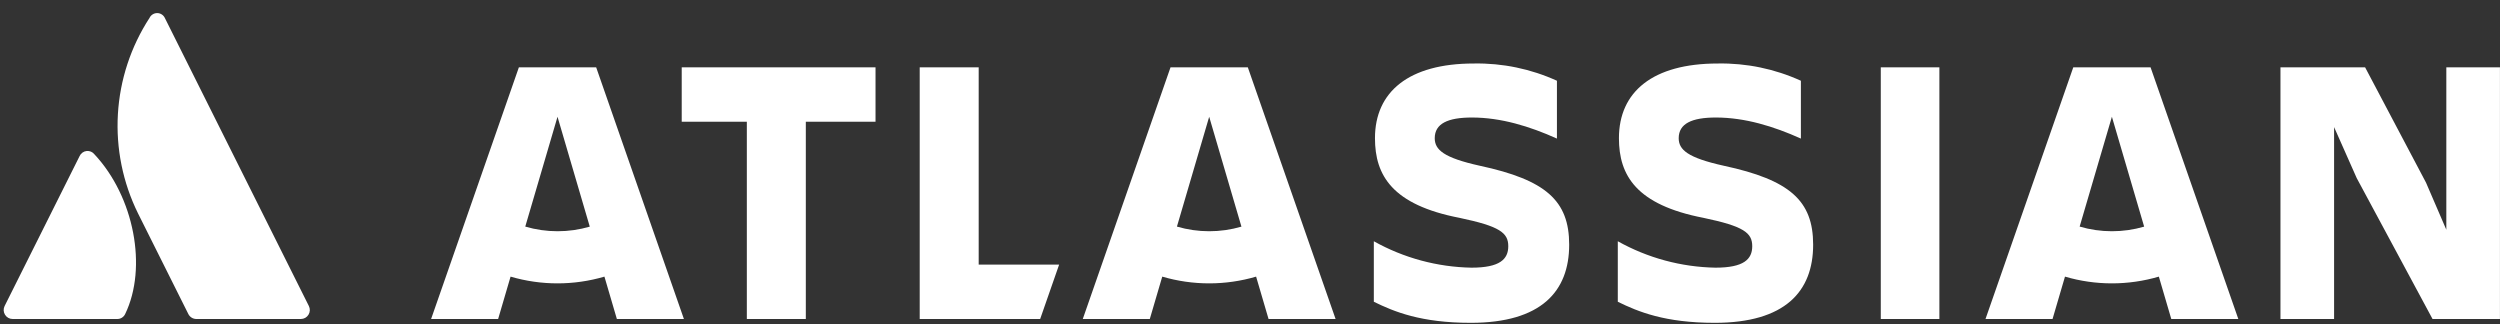
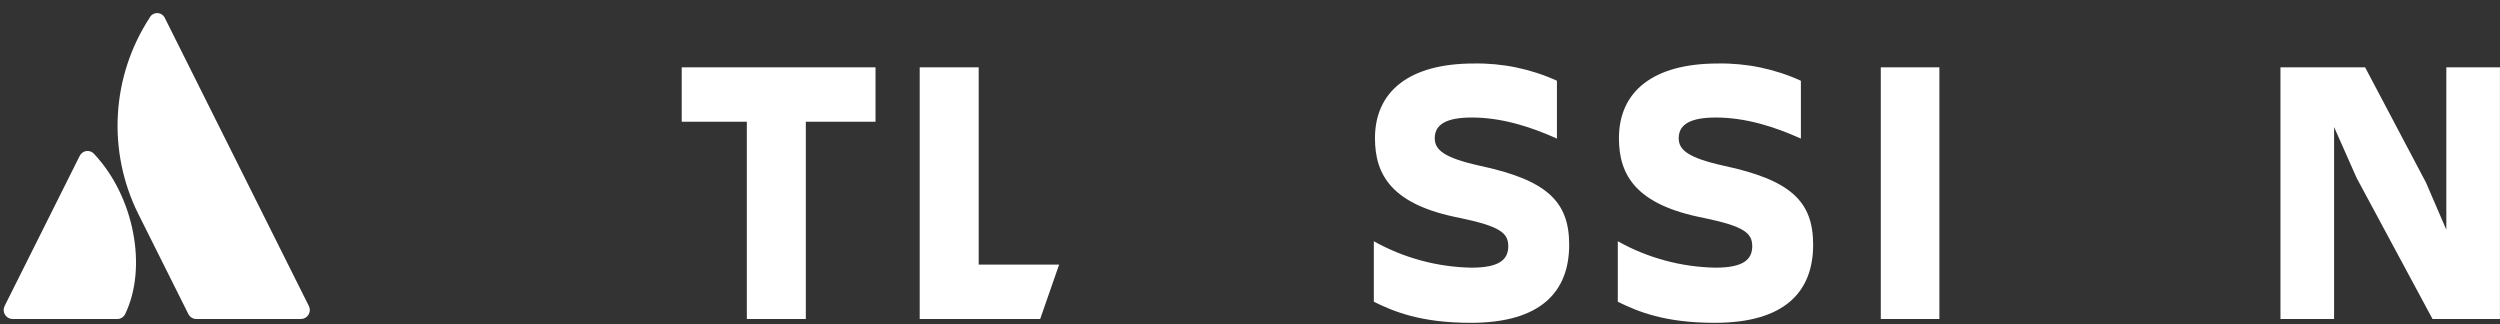
<svg xmlns="http://www.w3.org/2000/svg" width="162" height="21" viewBox="0 0 162 21" fill="none">
  <rect x="0" y="0" width="162" height="21" fill="#333333" stroke="none" />
  <path d="M6.122 10.003C6.063 9.926 5.985 9.865 5.896 9.827C5.807 9.789 5.709 9.774 5.613 9.785C5.516 9.795 5.424 9.83 5.345 9.887C5.266 9.943 5.203 10.019 5.162 10.107L0.299 19.83C0.255 19.919 0.234 20.017 0.238 20.116C0.243 20.215 0.273 20.311 0.325 20.395C0.377 20.48 0.449 20.549 0.536 20.598C0.622 20.646 0.72 20.671 0.819 20.671H7.59C7.699 20.674 7.806 20.645 7.898 20.588C7.99 20.531 8.064 20.448 8.11 20.35C9.571 17.332 8.686 12.742 6.122 10.003Z" fill="white" />
  <path d="M9.689 1.16C8.477 3.024 7.771 5.171 7.64 7.391C7.509 9.611 7.957 11.826 8.94 13.821L12.205 20.35C12.253 20.446 12.327 20.527 12.419 20.584C12.511 20.641 12.617 20.671 12.725 20.671H19.495C19.594 20.671 19.691 20.646 19.778 20.598C19.864 20.549 19.937 20.48 19.989 20.395C20.041 20.311 20.071 20.215 20.076 20.116C20.08 20.017 20.059 19.919 20.015 19.83C20.015 19.83 10.907 1.612 10.678 1.156C10.633 1.063 10.562 0.985 10.474 0.931C10.387 0.876 10.286 0.847 10.182 0.848C10.079 0.848 9.978 0.878 9.891 0.933C9.804 0.988 9.734 1.066 9.689 1.16Z" fill="white" />
  <path d="M89.098 8.955C89.098 11.363 90.215 13.274 94.584 14.118C97.19 14.665 97.736 15.086 97.736 15.955C97.736 16.799 97.189 17.345 95.353 17.345C93.135 17.305 90.96 16.717 89.024 15.633V19.554C90.34 20.199 92.077 20.919 95.304 20.919C99.871 20.919 101.683 18.882 101.683 15.856L89.098 8.955ZM101.683 15.856C101.683 13.001 100.169 11.661 95.9 10.742C93.541 10.221 92.971 9.7 92.971 8.955C92.971 8.013 93.814 7.615 95.378 7.615C97.265 7.615 99.126 8.186 100.889 8.98V5.232C99.199 4.463 97.359 4.081 95.502 4.115C91.283 4.115 89.098 5.952 89.098 8.955" fill="white" />
  <path d="M147.774 4.363V20.671H151.249V8.236L152.713 11.537L157.628 20.671H161.997V4.363H158.522V14.888L157.206 11.835L153.259 4.363H147.774Z" fill="white" />
  <path d="M125.672 4.363H121.875V20.671H125.672V4.363Z" fill="white" />
  <path d="M117.492 15.856C117.492 13.001 115.978 11.661 111.709 10.742C109.351 10.221 108.78 9.7 108.78 8.955C108.78 8.013 109.624 7.615 111.187 7.615C113.074 7.615 114.935 8.186 116.698 8.98V5.232C115.008 4.463 113.168 4.081 111.311 4.115C107.092 4.115 104.907 5.952 104.907 8.955C104.907 11.363 106.024 13.274 110.393 14.118C112.999 14.665 113.545 15.086 113.545 15.955C113.545 16.799 112.998 17.345 111.162 17.345C108.944 17.305 106.769 16.717 104.833 15.633V19.554C106.149 20.199 107.886 20.919 111.113 20.919C115.68 20.919 117.492 18.882 117.492 15.856Z" fill="white" />
  <path d="M59.597 4.363V20.671H67.403L68.632 17.146H63.419V4.363H59.597Z" fill="white" />
  <path d="M44.175 4.363V7.888H48.395V20.671H52.217V7.888H56.734V4.363H44.175Z" fill="white" />
-   <path d="M38.632 4.363H33.623L27.936 20.671H32.279L33.085 17.925C35.071 18.508 37.182 18.508 39.167 17.925L39.973 20.671H44.317L38.632 4.363ZM36.127 14.984C35.42 14.984 34.716 14.883 34.037 14.683L36.127 7.567L38.217 14.686C37.538 14.884 36.835 14.985 36.127 14.984Z" fill="white" />
-   <path d="M80.859 4.363H75.85L70.164 20.671H74.507L75.314 17.925C77.299 18.508 79.41 18.508 81.396 17.925L82.202 20.671H86.546L80.859 4.363ZM78.355 14.984C77.647 14.984 76.944 14.883 76.265 14.683L78.355 7.567L80.445 14.686C79.766 14.884 79.062 14.985 78.355 14.984Z" fill="white" />
-   <path d="M139.357 4.363H134.348L128.661 20.671H133.005L133.811 17.925C135.796 18.508 137.908 18.508 139.893 17.925L140.699 20.671H145.043L139.357 4.363ZM136.851 14.984C136.143 14.984 135.44 14.883 134.761 14.683L136.851 7.567L138.941 14.686C138.262 14.884 137.558 14.985 136.851 14.984Z" fill="white" />
</svg>